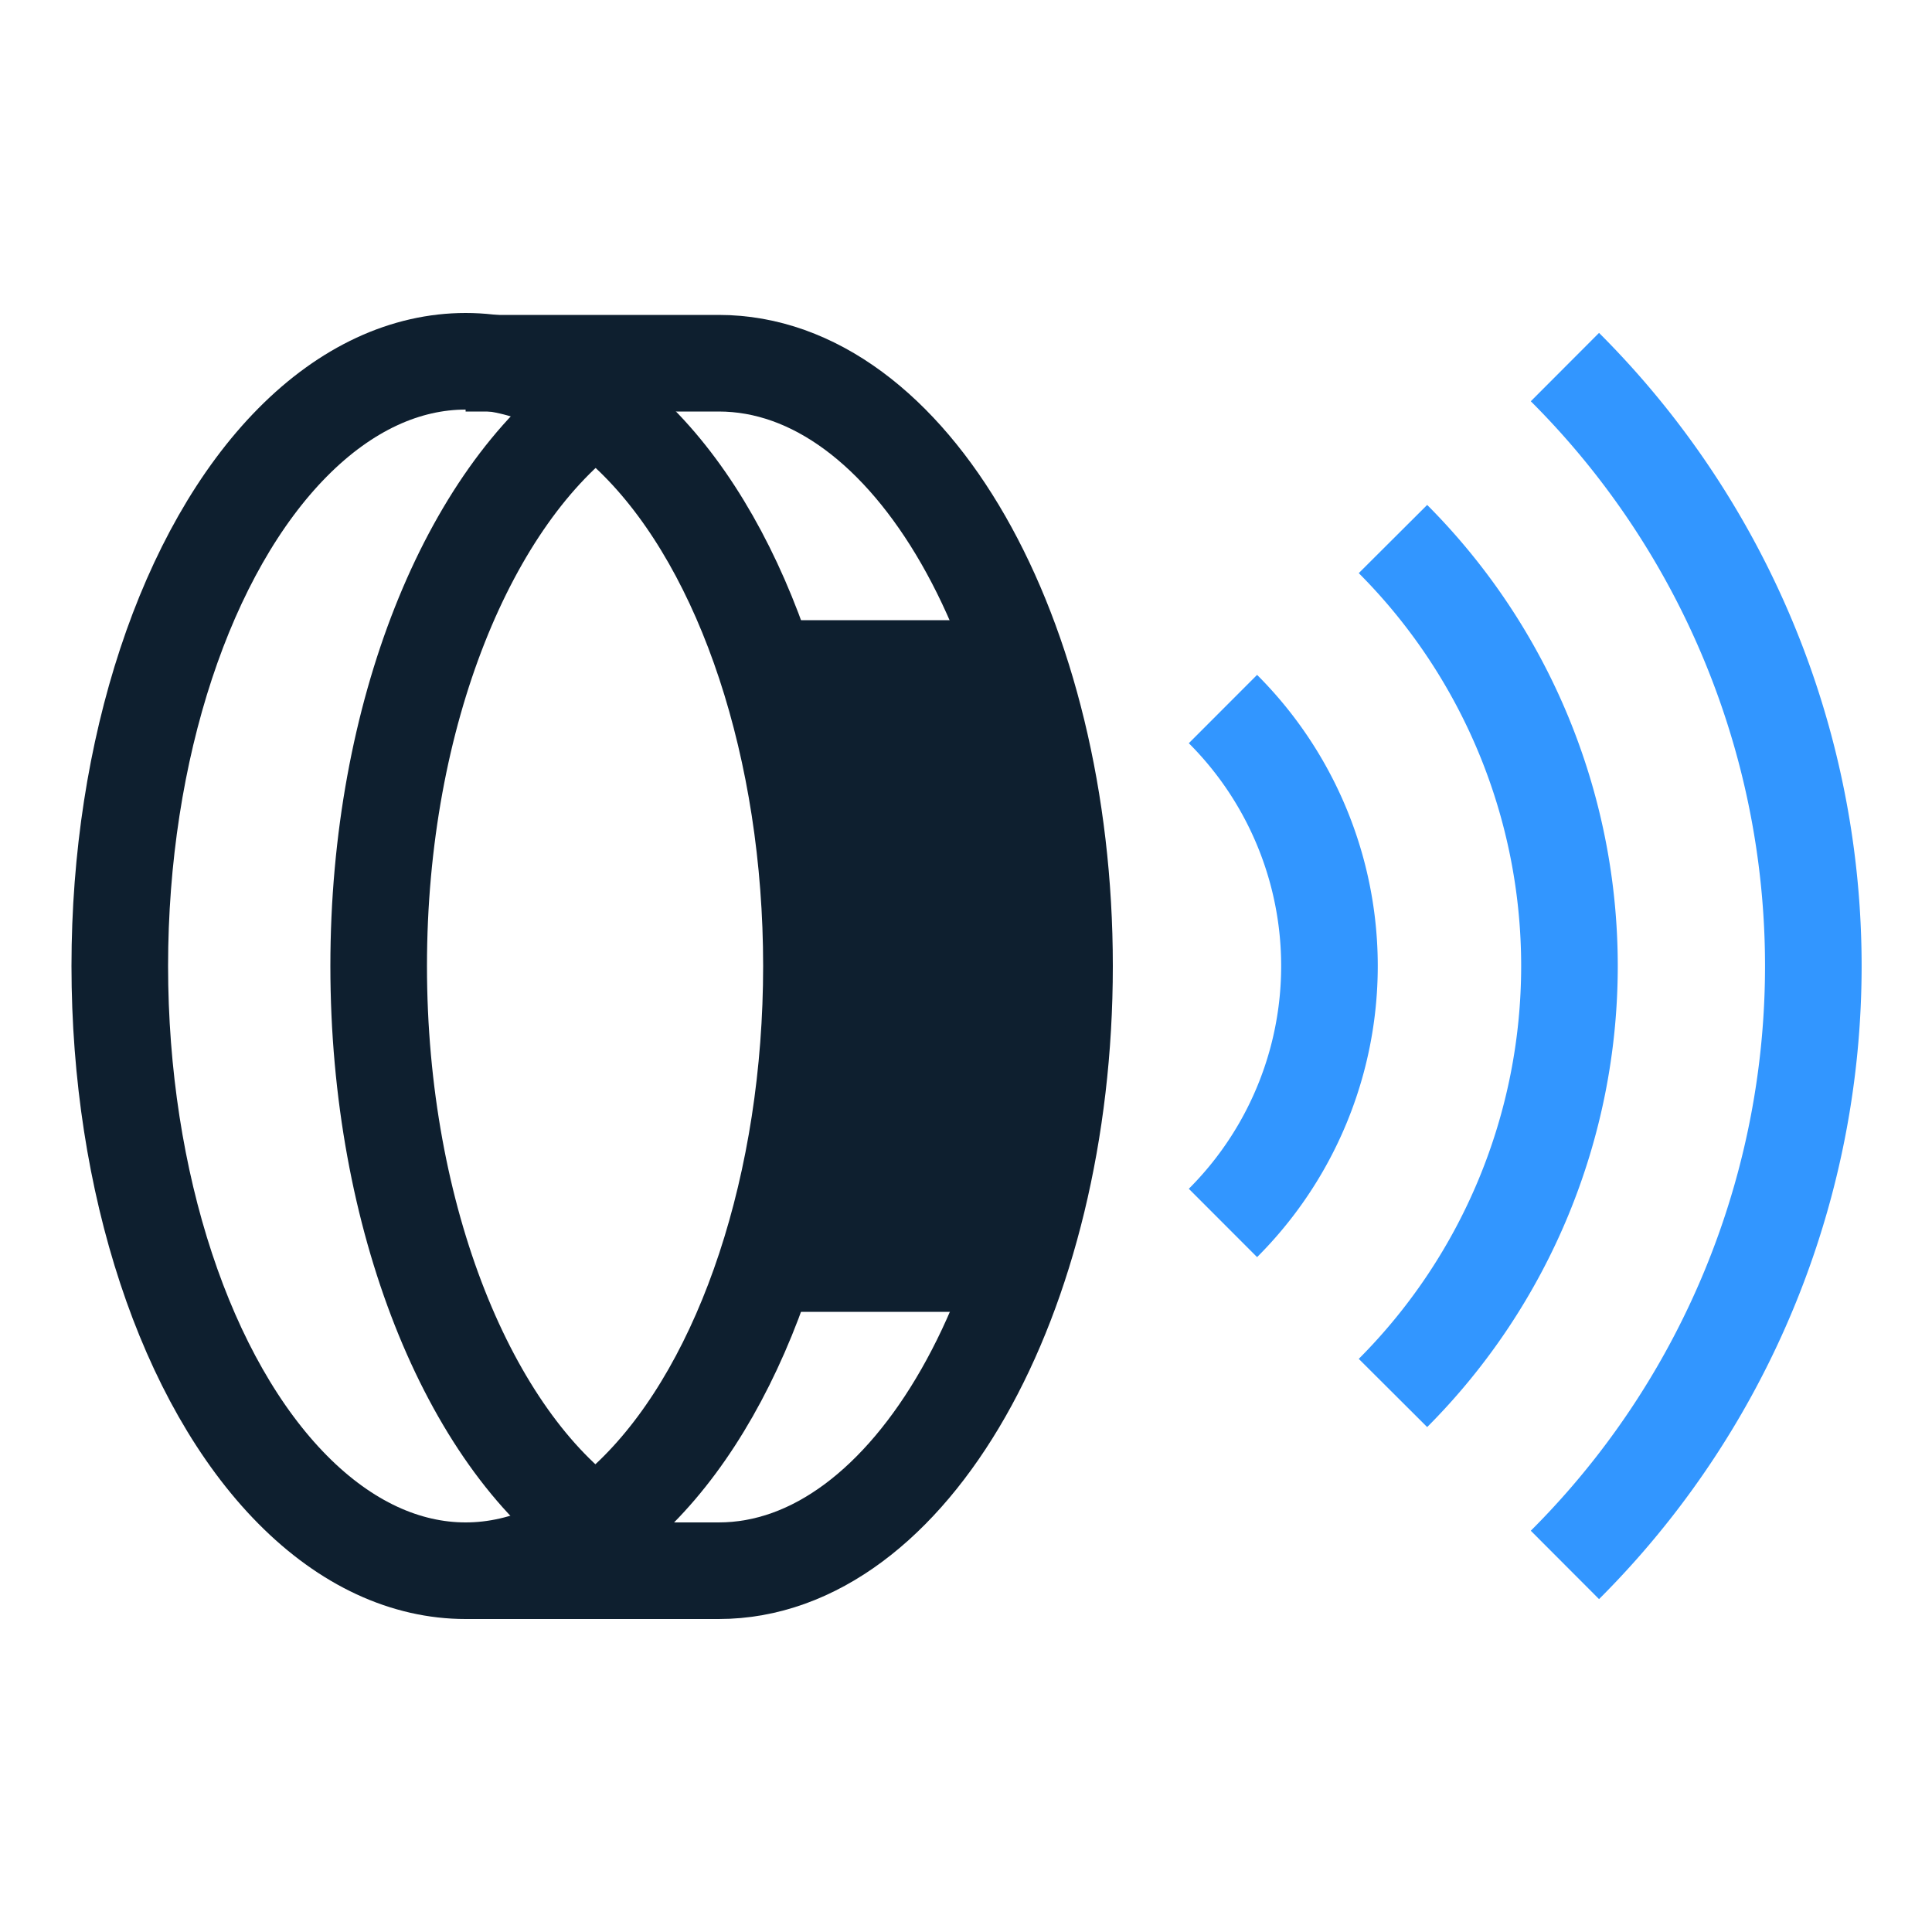
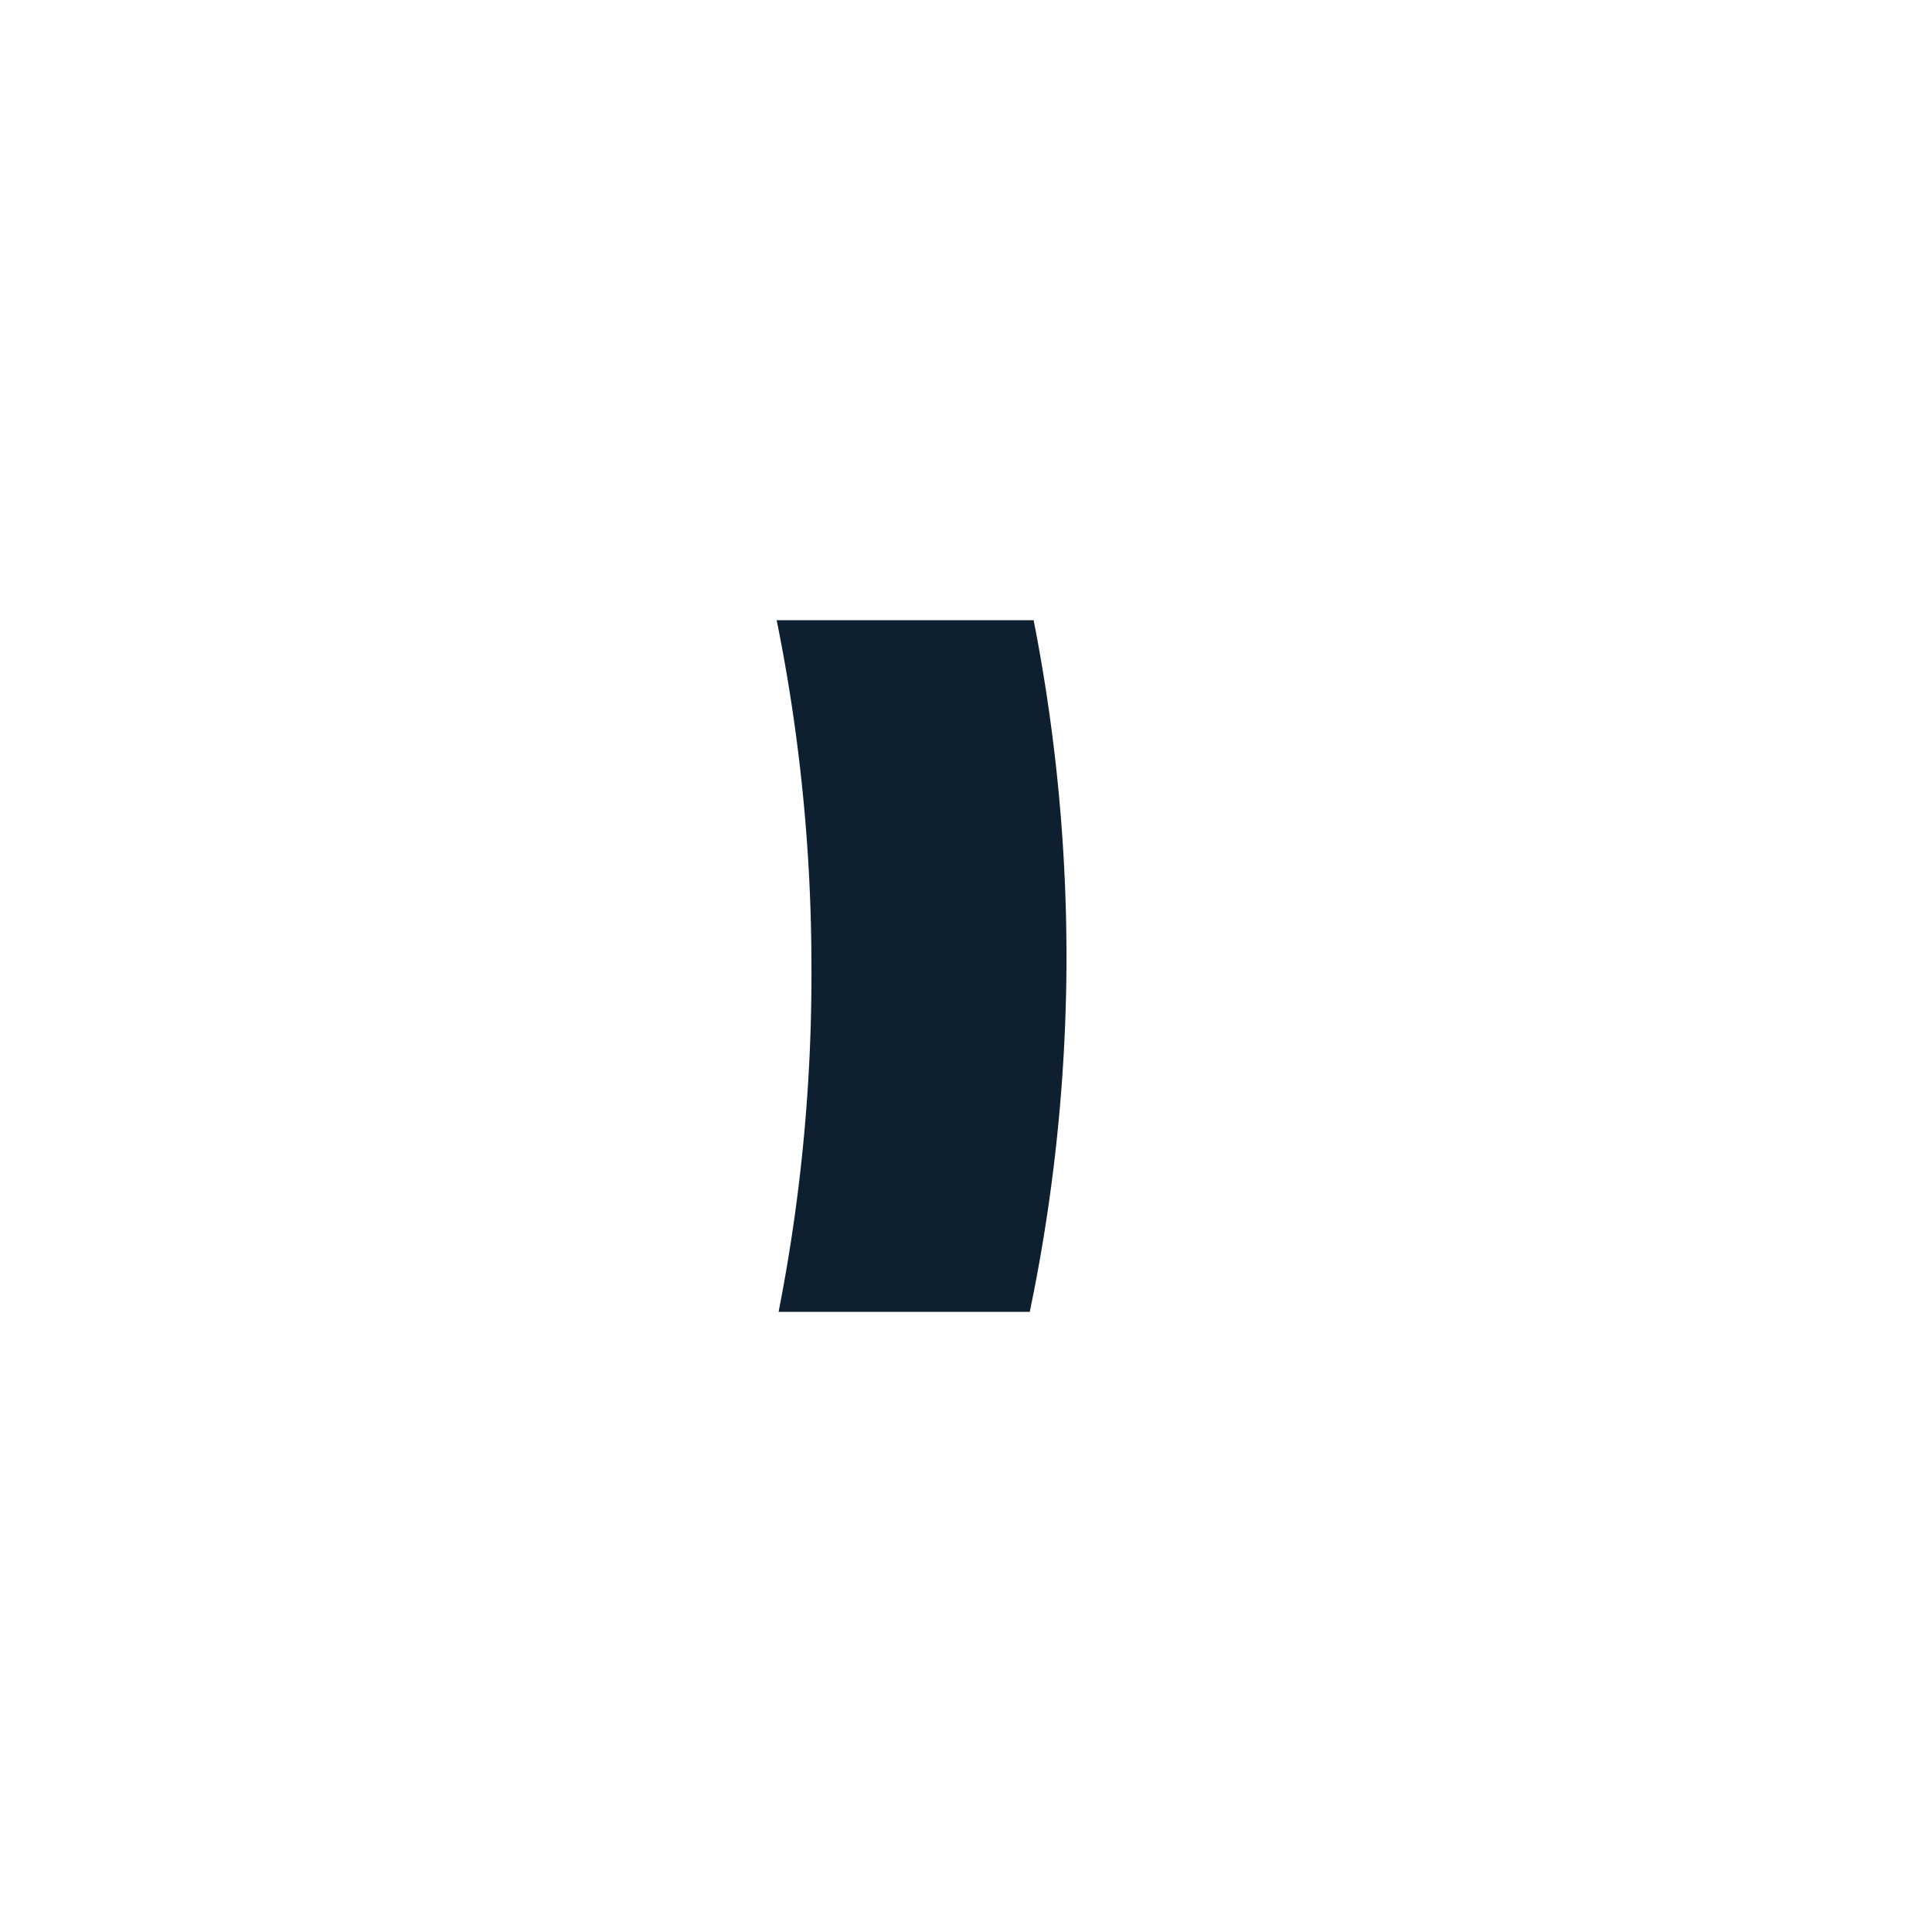
<svg xmlns="http://www.w3.org/2000/svg" viewBox="0 0 100 100">
  <defs>
    <style>.cls-1,.cls-3{fill:none;stroke-miterlimit:10;stroke-width:5px}.cls-1{stroke:#0e1f2f}.cls-3{stroke:#3296ff}</style>
  </defs>
-   <ellipse class="cls-1" cx="24.1" cy="50" rx="17.9" ry="31.3" />
-   <path class="cls-1" d="M24.1 18.8h13.1c9.9 0 17.9 14 17.9 31.2s-8 31.3-17.9 31.3H24.1" />
-   <path class="cls-1" d="M30.8 79c-6.5-4.6-11.2-15.9-11.2-29s4.7-24.3 11.2-29" />
  <path d="M53.4 32.1H40.2A90.4 90.4 0 0142 50a90.4 90.4 0 01-1.7 17.9h13A90.4 90.4 0 0055.2 50a90.4 90.4 0 00-1.7-17.9z" fill="#0e1f2f" />
-   <path class="cls-3" d="M63.3 36.7a18.8 18.8 0 010 26.6M72.1 27.9a31.3 31.3 0 010 44.2M81 19a43.8 43.8 0 010 62" />
</svg>